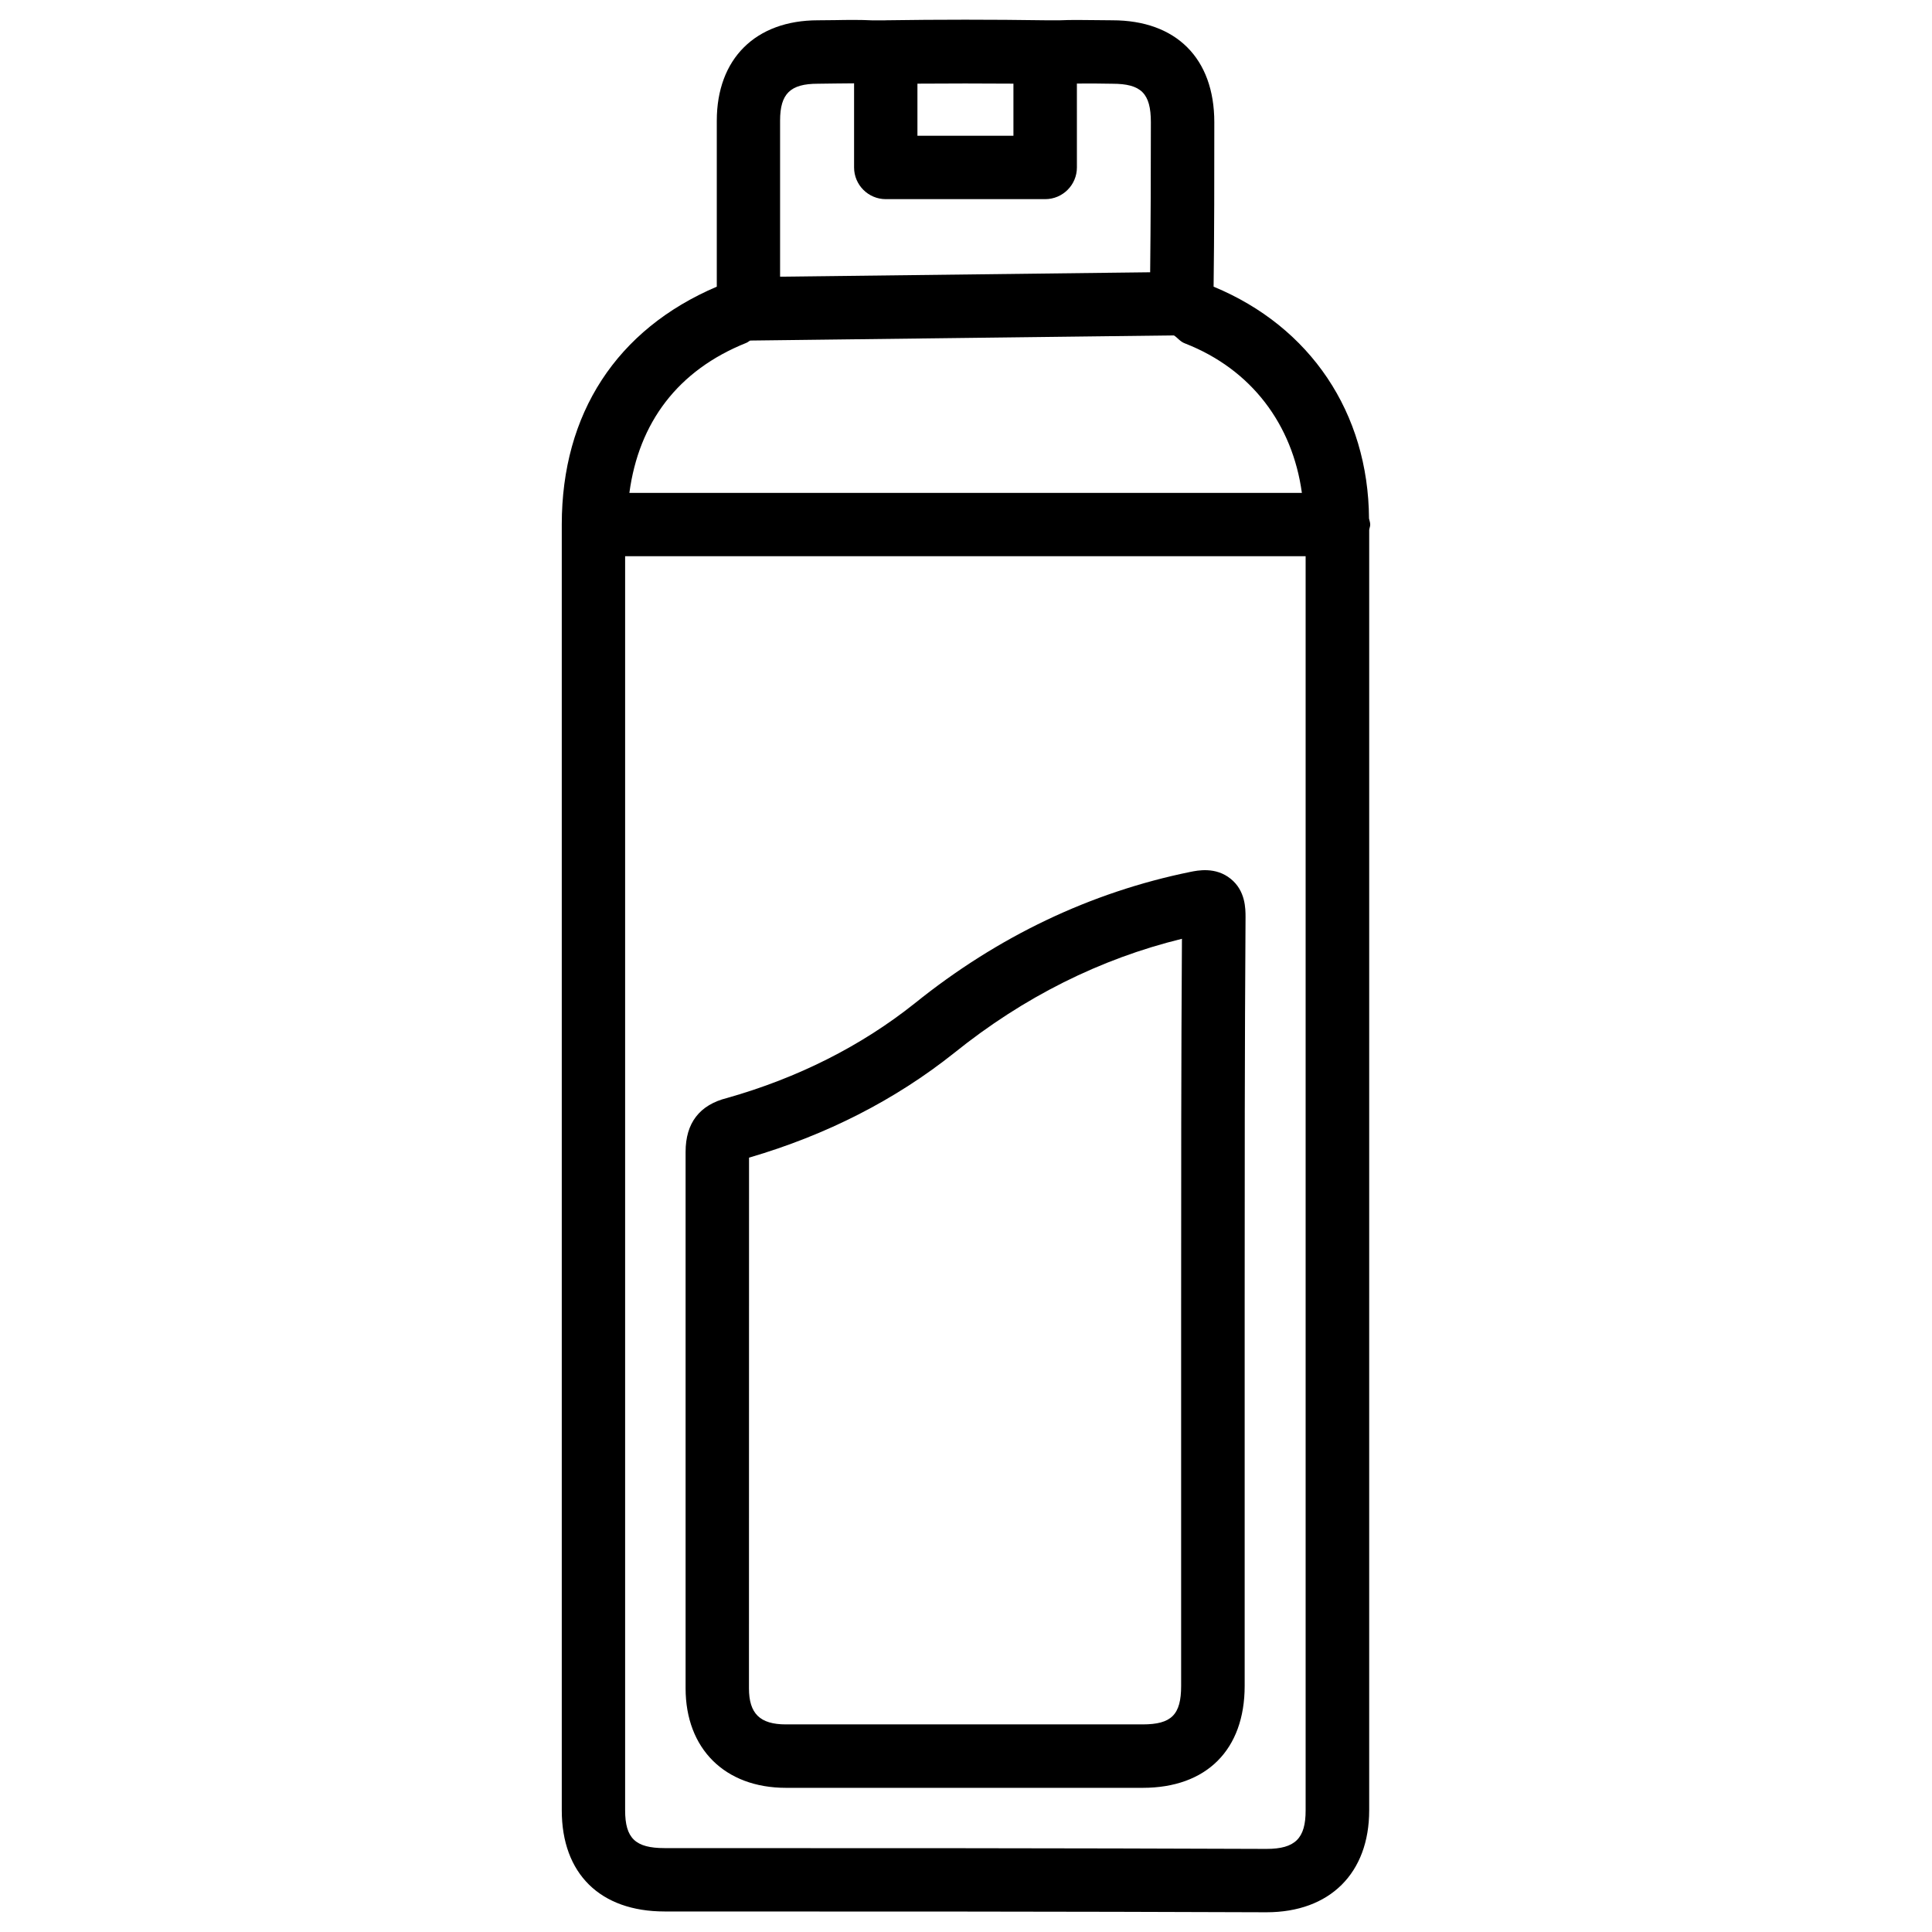
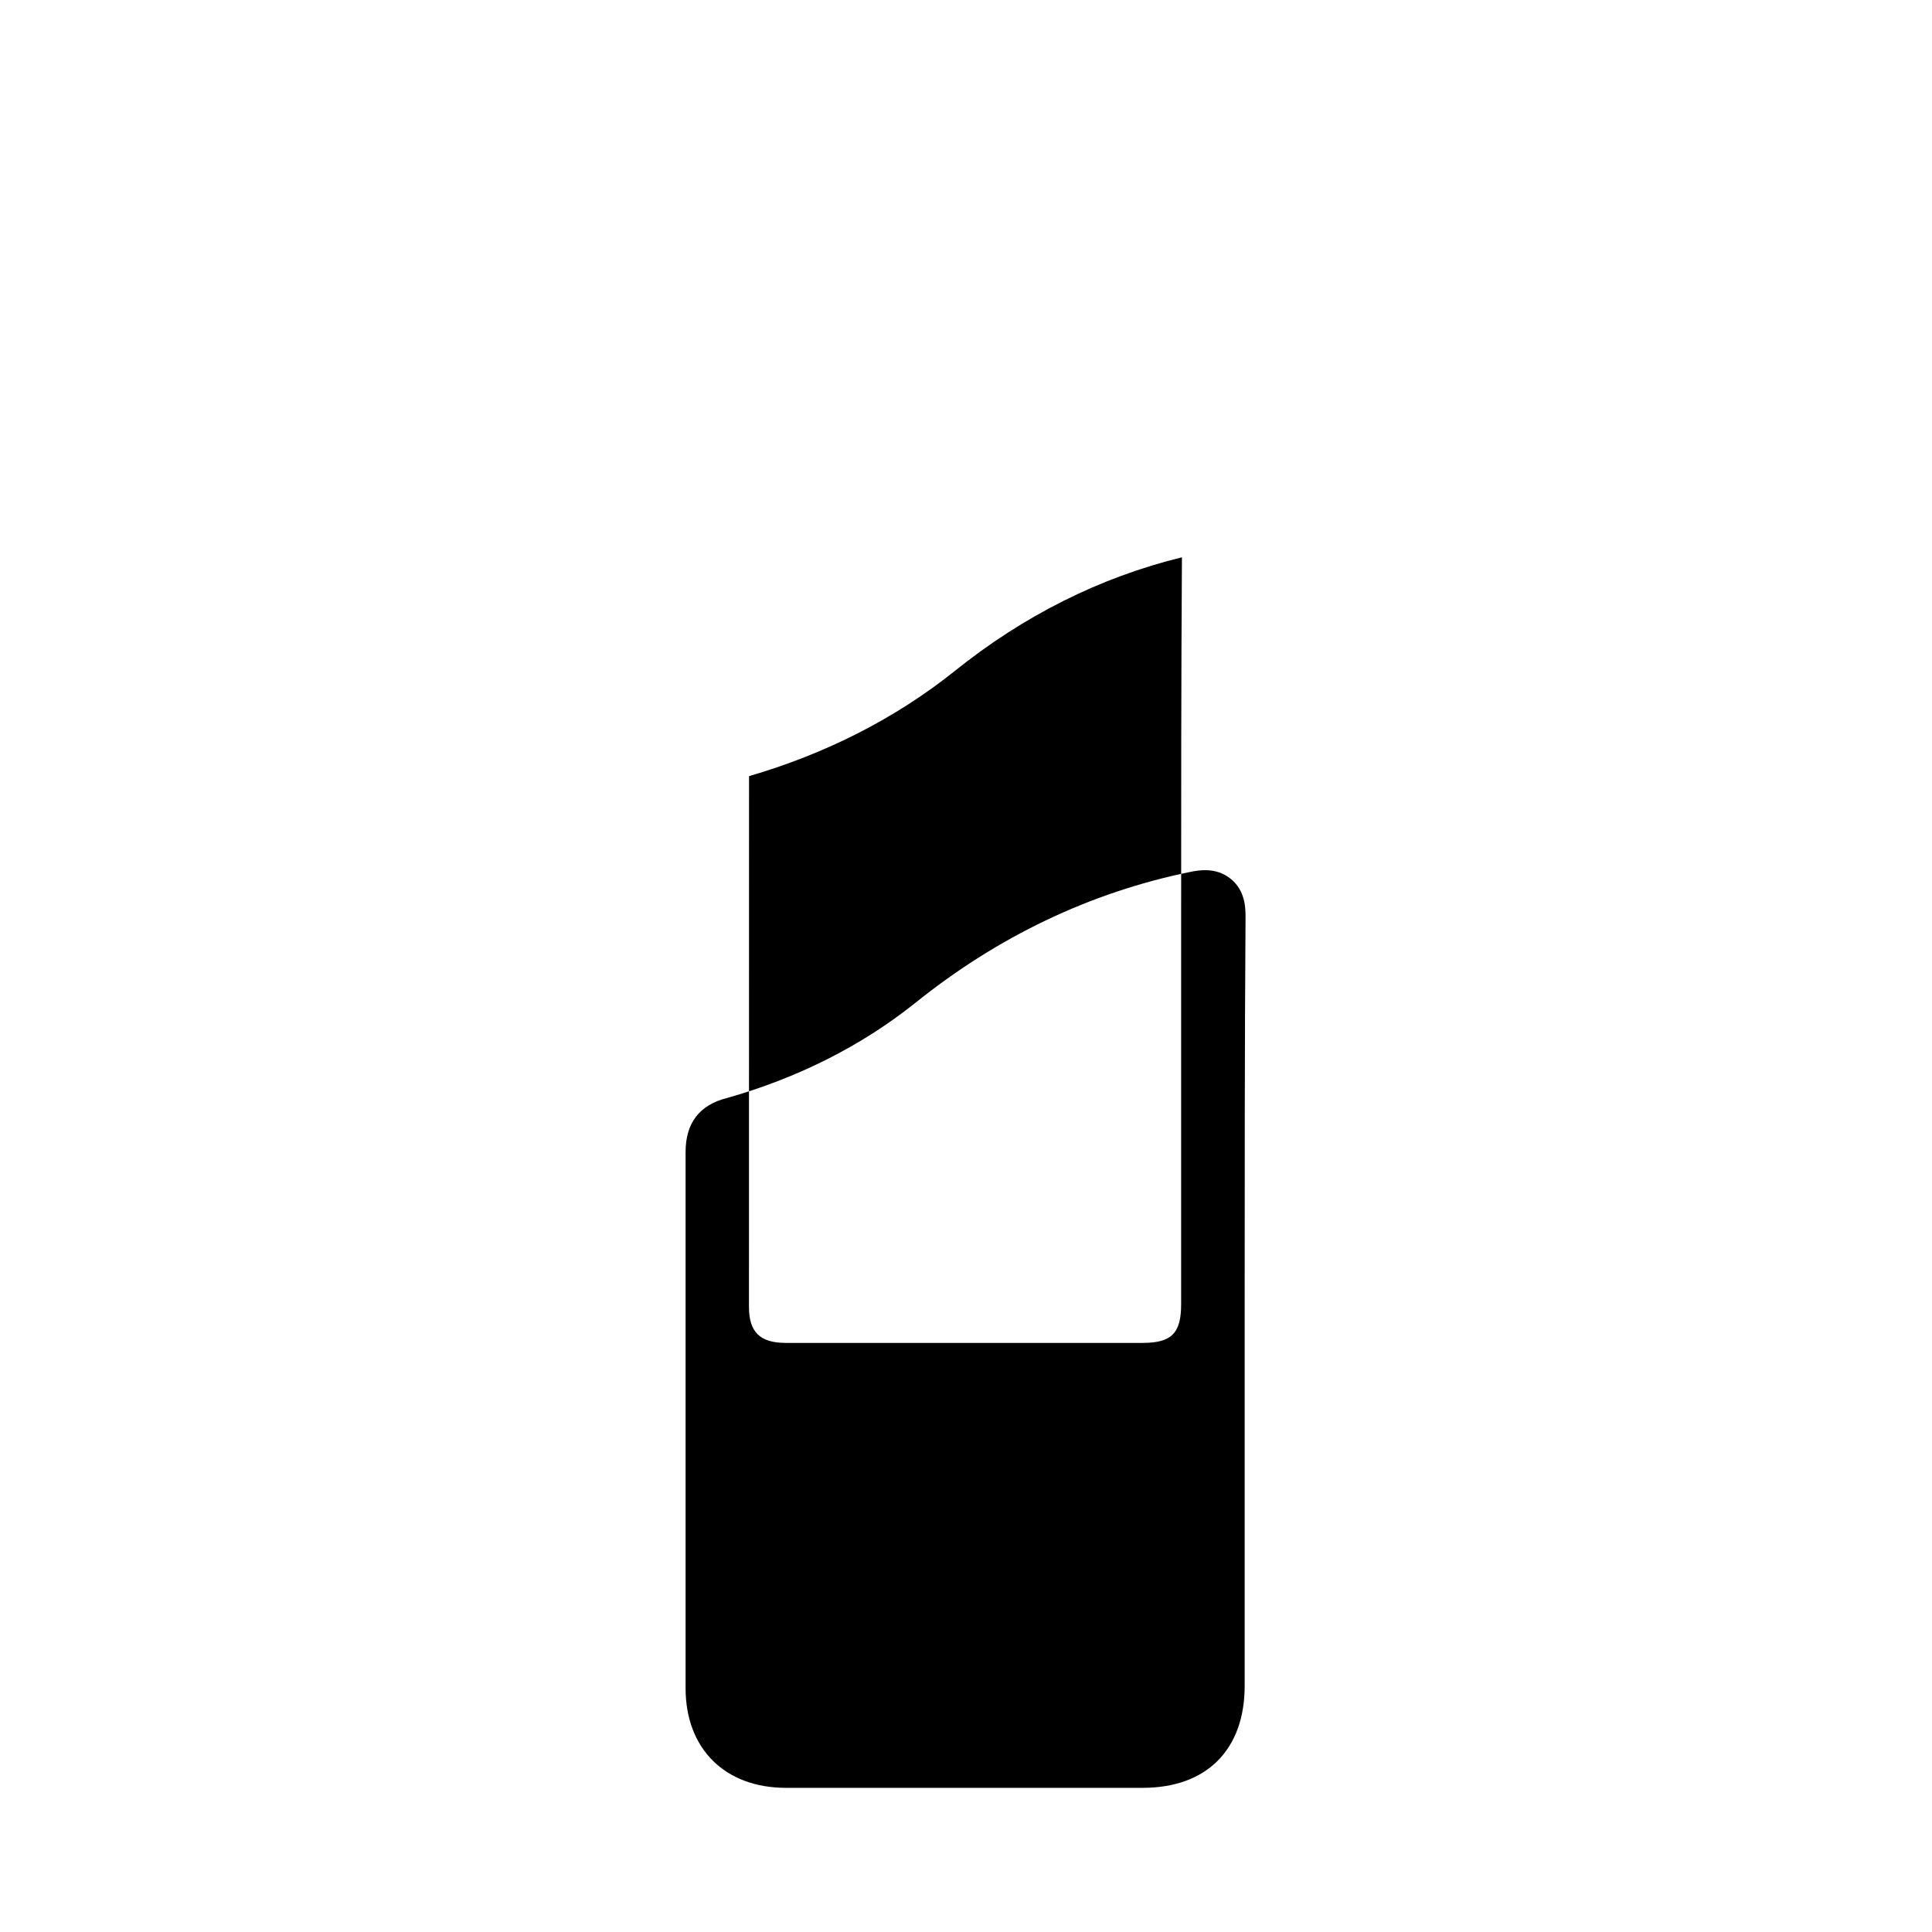
<svg xmlns="http://www.w3.org/2000/svg" fill="#000000" width="800px" height="800px" version="1.1" viewBox="144 144 512 512">
  <g>
-     <path d="m459.47 375.06c-26.449 5.394-51.051 17.109-73.094 34.867-14.211 11.316-31.004 19.754-49.668 25.043-7.328 1.828-11.02 6.633-11.02 14.297v142.14c0 16.039 10.434 26.387 26.598 26.387h94.547c16.918 0 27.016-10.098 27.016-27.016v-101.1c0-34.258 0-68.289 0.23-102.61 0-2.266 0-7.012-3.945-10.18-3.988-3.234-8.797-2.203-10.664-1.828zm-2.457 114.62v101.1c0 7.641-2.562 10.203-10.203 10.203h-94.547c-6.863 0-9.781-2.856-9.781-9.574l0.02-140.62c20.488-5.984 38.75-15.305 54.371-27.75 18.391-14.801 38.668-24.938 60.352-30.25-0.211 32.348-0.211 64.531-0.211 96.898z" />
-     <path d="m507.12 283.01c0-0.566-0.211-1.07-0.316-1.594-0.188-28.004-15.512-50.82-41.188-61.445 0.188-14.465 0.188-29.137 0.188-43.578 0-16.918-10.098-27.016-27.016-27.016l-4.535-0.043c-3.234-0.043-6.508-0.082-9.32 0.043-1.281-0.02-2.519 0.02-3.801 0-14.234-0.211-28.465-0.211-42.488 0-0.02 0-0.062 0.02-0.082 0.02h-3.273c-3.422-0.168-6.695-0.125-10.012-0.062l-4.512 0.043c-16.543 0-26.809 10.203-26.809 26.617v43.977c-26.535 11.316-41.082 33.633-41.082 63.039v340.74c0 16.793 10.18 26.809 27.246 26.809 53.047 0 106.37 0 159.5 0.211 16.793 0 27.227-10.348 27.227-27.016l0.004-339.32c0.062-0.484 0.273-0.926 0.273-1.43zm-119.99-116.84c8.398-0.062 16.898-0.062 25.441 0v13.812h-25.441zm-26.406 0.02 4.766-0.062c1.492-0.02 3.023-0.043 4.578-0.043h0.273v22.293c0 4.641 3.777 8.398 8.398 8.398h42.254c4.641 0 8.398-3.777 8.398-8.398l-0.004-22.227c1.531 0 3.066-0.043 4.617-0.02l4.785 0.062c7.641 0 10.203 2.562 10.203 10.203 0 13.16-0.043 26.473-0.188 39.758l-98.074 1.172v-41.355c0-7.137 2.707-9.781 9.992-9.781zm-18.934 68.668c0.441-0.168 0.629-0.441 1.051-0.609l112.27-1.363c1.027 0.672 1.637 1.66 2.961 2.141 17.633 6.887 28.465 21.516 30.941 39.59h-178.22c2.496-18.621 12.824-32.496 31.004-39.758zm137.85 399.12c-53.109-0.211-106.43-0.211-159.54-0.211-7.703 0-10.434-2.602-10.434-10.012v-332.35h180.34v332.35c0.023 7.453-2.793 10.223-10.371 10.223z" />
+     <path d="m459.47 375.06c-26.449 5.394-51.051 17.109-73.094 34.867-14.211 11.316-31.004 19.754-49.668 25.043-7.328 1.828-11.02 6.633-11.02 14.297v142.14c0 16.039 10.434 26.387 26.598 26.387h94.547c16.918 0 27.016-10.098 27.016-27.016v-101.1c0-34.258 0-68.289 0.23-102.61 0-2.266 0-7.012-3.945-10.18-3.988-3.234-8.797-2.203-10.664-1.828zm-2.457 114.62c0 7.641-2.562 10.203-10.203 10.203h-94.547c-6.863 0-9.781-2.856-9.781-9.574l0.02-140.62c20.488-5.984 38.75-15.305 54.371-27.75 18.391-14.801 38.668-24.938 60.352-30.25-0.211 32.348-0.211 64.531-0.211 96.898z" />
  </g>
</svg>